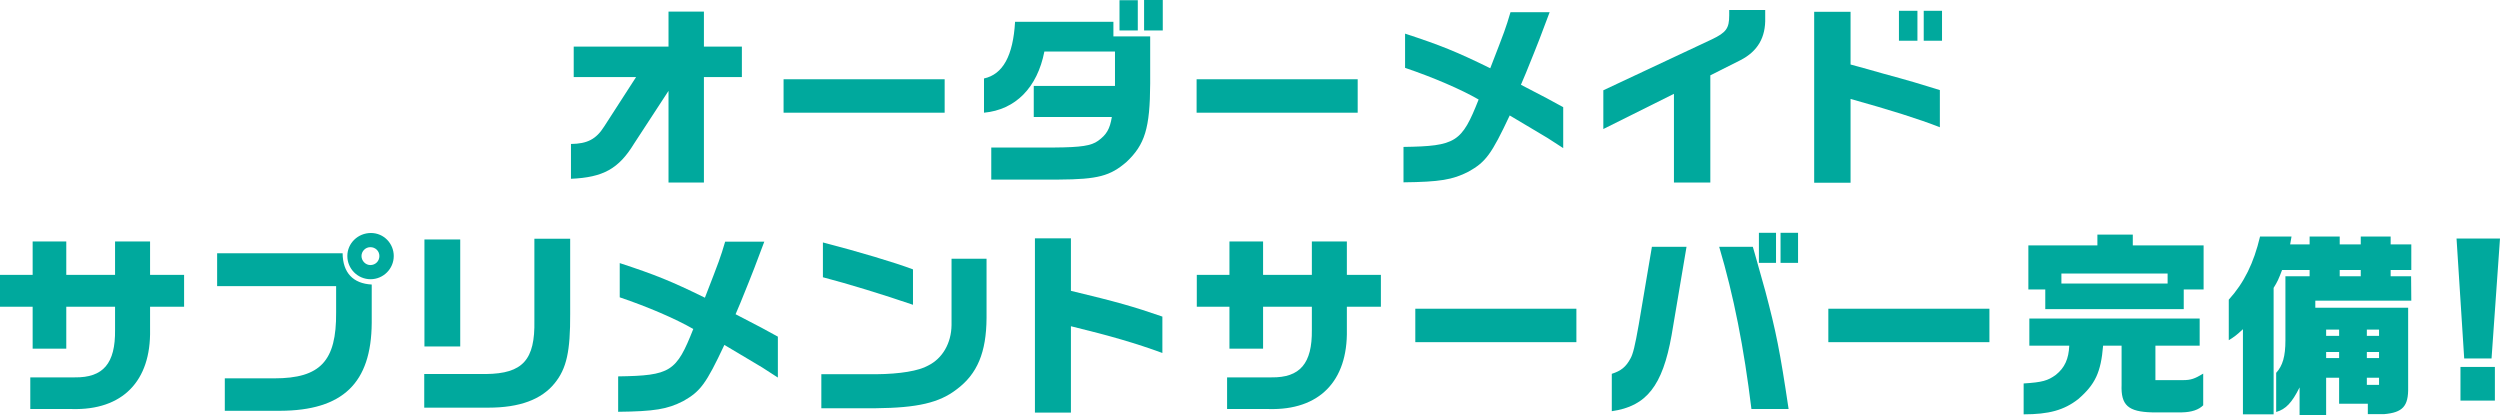
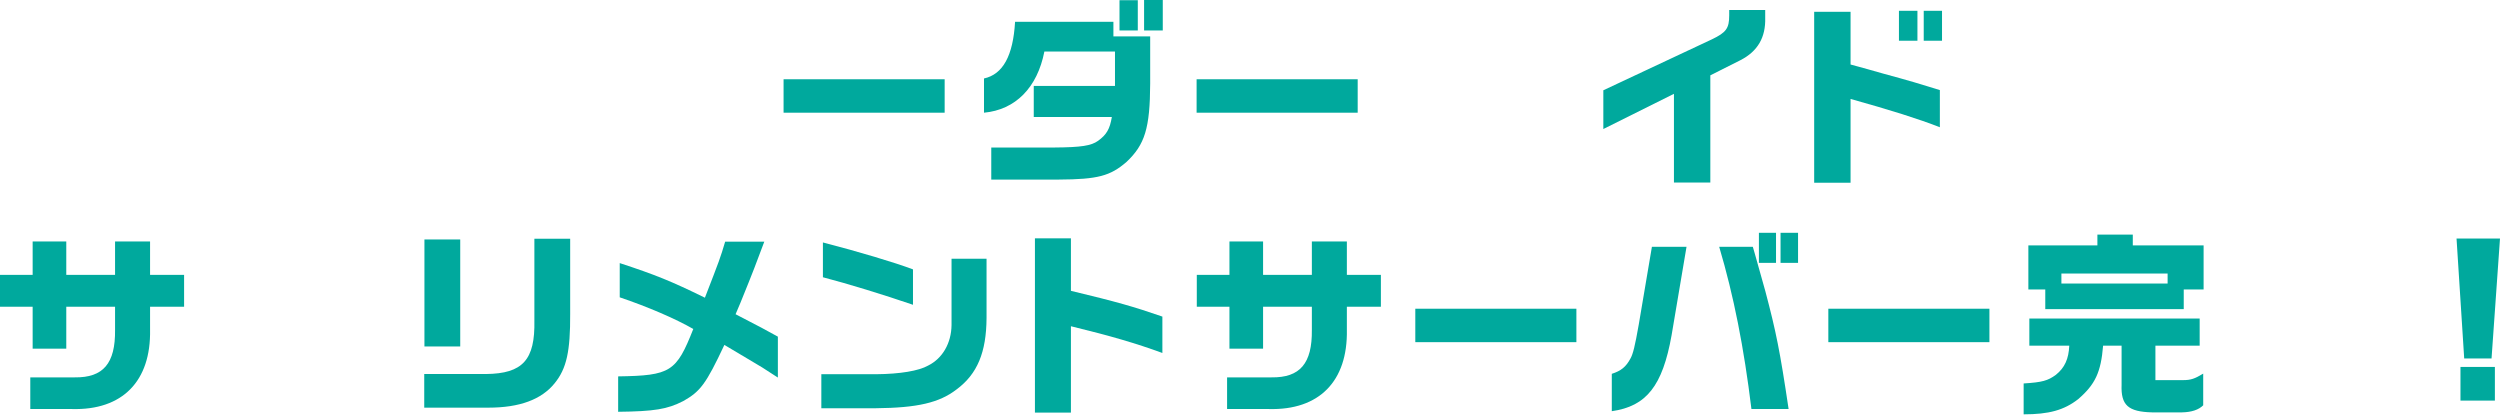
<svg xmlns="http://www.w3.org/2000/svg" id="_レイヤー_2" viewBox="0 0 762.66 126.64">
  <defs>
    <style>.cls-1{fill:#00a99d;stroke-width:0px;}</style>
  </defs>
  <g id="DESIGN">
-     <path class="cls-1" d="M174.18,43.92c4.98-.06,7.68-1.44,10.14-5.34l9.72-15.06h-19.02v-9.3h28.92V3.54h10.8v10.68h11.58v9.3h-11.58v32.16h-10.8v-27.96l-10.5,16.08c-4.68,7.68-9.42,10.32-19.26,10.74v-10.62Z" />
    <path class="cls-1" d="M288.18,24.18v10.2h-49.14v-10.2h49.14Z" />
    <path class="cls-1" d="M300.18,23.94c5.76-1.26,8.88-6.9,9.48-17.28h30v4.44h11.22v14.4c-.06,13.62-1.62,18.6-7.2,23.88-4.98,4.32-8.82,5.34-20.64,5.4h-20.64v-9.78h19.26c8.22-.06,11.22-.54,13.32-2.04,2.58-1.86,3.6-3.6,4.2-7.26h-23.82v-9.48h24.78v-10.5h-21.54c-2.16,11.04-8.82,17.76-18.42,18.66v-10.44ZM347.1.06v9.24h-5.58V.06h5.58ZM354.72,0v9.3h-5.7V0h5.7Z" />
    <path class="cls-1" d="M414.18,24.18v10.2h-49.14v-10.2h49.14Z" />
-     <path class="cls-1" d="M428.64,10.26c10.8,3.54,15.72,5.52,25.98,10.56,4.56-11.76,4.68-12.06,6.18-17.1h11.94c-3,7.92-3.66,9.78-4.74,12.36l-2.52,6.24c-.48,1.14-1.02,2.34-1.5,3.54,7.74,4.02,8.94,4.62,12.9,6.84v12.48c-4.68-3.06-4.86-3.18-9.36-5.82-2.4-1.44-4.74-2.82-6.96-4.14-5.58,11.88-7.32,14.22-12.6,17.16-4.8,2.46-8.76,3.12-19.8,3.24v-10.8c16.02-.24,17.76-1.38,22.92-14.46-5.4-3.12-13.92-6.78-22.44-9.66v-10.44Z" />
    <path class="cls-1" d="M489.12,27.54l33.12-15.54c4.38-2.1,5.28-3.36,5.28-7.32v-1.62h10.98v2.34c.18,6-2.28,10.26-7.56,12.96l-9.18,4.62v32.7h-11.1v-27.06l-21.54,10.74v-11.82Z" />
    <path class="cls-1" d="M564.54,3.6v16.08l5.04,1.38c3.3.96,6.6,1.86,9.9,2.76,2.52.66,5.22,1.5,12.3,3.66v11.34c-6.42-2.52-15-5.22-27.24-8.64v25.56h-11.1V3.6h11.1ZM584.94,3.3v9.12h-5.64V3.3h5.64ZM592.44,3.3v9.12h-5.58V3.3h5.58Z" />
    <path class="cls-1" d="M9.96,83.86v-10.2h10.26v10.2h14.88v-10.2h10.68v10.2h10.38v9.72h-10.38v7.02c.3,15.72-8.46,24.6-23.82,24.18h-12.72v-9.66h13.56c8.7.12,12.42-4.26,12.3-14.46v-7.08h-14.88v12.78h-10.26v-12.78H0v-9.72h9.96Z" />
-     <path class="cls-1" d="M66.24,77.26h38.28c.06,5.94,3.18,9.24,8.88,9.54v11.7c-.12,18.36-8.82,26.76-28.02,26.82h-16.8v-9.9h15.12c14.04,0,18.96-5.28,18.84-20.1v-8.04h-36.3v-10.02ZM120.12,78.1c0,3.9-3.18,7.08-7.08,7.08s-7.08-3.18-7.08-7.08,3.24-7.02,7.2-7.02,6.96,3.24,6.96,7.02ZM110.28,78.1c0,1.5,1.26,2.76,2.7,2.76,1.56,0,2.76-1.2,2.76-2.76s-1.26-2.7-2.76-2.7-2.7,1.26-2.7,2.7Z" />
    <path class="cls-1" d="M148.26,114.1c11.22-.12,15-4.32,14.76-16.32v-24.96h10.92v22.92c.06,11.4-1.08,16.68-4.74,21.18-4.02,4.98-10.74,7.44-20.16,7.44h-19.62v-10.26h18.84ZM129.48,73.06h10.92v32.64h-10.92v-32.64Z" />
    <path class="cls-1" d="M189.06,80.26c10.8,3.54,15.72,5.52,25.98,10.56,4.56-11.76,4.68-12.06,6.18-17.1h11.94c-3,7.92-3.66,9.78-4.74,12.36l-2.52,6.24c-.48,1.14-1.02,2.34-1.5,3.54,7.74,4.02,8.94,4.62,12.9,6.84v12.48c-4.68-3.06-4.86-3.18-9.36-5.82-2.4-1.44-4.74-2.82-6.96-4.14-5.58,11.88-7.32,14.22-12.6,17.16-4.8,2.46-8.76,3.12-19.8,3.24v-10.8c16.02-.24,17.76-1.38,22.92-14.46-5.4-3.12-13.92-6.78-22.44-9.66v-10.44Z" />
    <path class="cls-1" d="M300.96,78.94v18.06c-.06,10.5-2.82,17.1-9.12,21.78-5.28,4.08-11.94,5.64-24.66,5.76h-16.62v-10.38h16.8c7.14-.06,12.96-1.02,15.78-2.64,4.38-2.16,7.08-6.84,7.14-12.36v-20.22h10.68ZM251.04,73.96c10.68,2.76,22.14,6.18,27.48,8.22v10.8c-9.3-3.18-19.68-6.36-27.48-8.4v-10.62Z" />
    <path class="cls-1" d="M326.7,72.7v16.02c13.98,3.36,19.08,4.8,27.9,7.86v11.1c-8.04-2.94-15.6-5.16-27.9-8.16v26.34h-10.98v-53.16h10.98Z" />
    <path class="cls-1" d="M375.06,83.86v-10.2h10.26v10.2h14.88v-10.2h10.68v10.2h10.38v9.72h-10.38v7.02c.3,15.72-8.46,24.6-23.82,24.18h-12.72v-9.66h13.56c8.7.12,12.42-4.26,12.3-14.46v-7.08h-14.88v12.78h-10.26v-12.78h-9.96v-9.72h9.96Z" />
    <path class="cls-1" d="M480.9,94.18v10.2h-49.14v-10.2h49.14Z" />
    <path class="cls-1" d="M491.7,114.04c2.82-.9,4.32-2.1,5.7-4.68.78-1.38,1.38-3.84,2.52-10.32l4.02-23.76h10.56l-4.56,27c-2.76,15.48-7.68,21.66-18.24,23.16v-11.4ZM534.72,75.28c.42,1.5.84,2.82,1.2,4.2l2.64,9.42c3.24,12.24,4.44,18.12,7.08,35.88h-11.34c-2.28-18.72-5.4-34.56-9.84-49.5h10.26ZM541.8,71.02v9.18h-5.22v-9.18h5.22ZM548.52,71.02v9.18h-5.34v-9.18h5.34Z" />
    <path class="cls-1" d="M606.9,94.18v10.2h-49.14v-10.2h49.14Z" />
    <path class="cls-1" d="M617.34,116.98c5.7-.36,7.38-.84,9.84-2.64,2.7-2.16,3.9-4.86,4.08-8.88h-12.18v-8.28h51.96v8.28h-13.5v10.5h8.46c2.34,0,3.54-.42,6.12-1.98v9.66c-1.38,1.38-3.54,2.1-6.48,2.16h-9.12c-7.26-.18-9.54-2.16-9.3-8.4v-11.94h-5.64c-.66,8.1-2.4,11.82-7.62,16.32-4.32,3.36-8.94,4.62-16.62,4.62v-9.42ZM618.78,74.86h21.06v-3.3h10.8v3.3h21.6v13.44h-6.06v6h-42.24v-6h-5.16v-13.44ZM661.26,86.5v-3.06h-32.4v3.06h32.4Z" />
-     <path class="cls-1" d="M679.92,91.42c4.68-5.16,7.62-11.16,9.54-19.26h9.6l-.42,2.4h5.94v-2.4h9.18v2.4h6.42v-2.4h9.12v2.4h6.3v7.8h-6.3v1.92h6.24l.06,7.44h-29.28v2.16h28.32v24.3c.12,5.76-1.68,7.68-7.38,8.16h-4.92v-3.18h-8.76v-7.92h-3.96v11.4h-8.1v-8.46c-2.34,4.68-4.2,6.66-7.14,7.5v-11.94c1.98-2.16,2.82-5.04,2.82-9.9v-19.56h7.38v-1.92h-8.4c-1.02,2.7-1.38,3.54-2.58,5.46v38.58h-9.36v-25.98c-1.92,1.8-2.64,2.34-4.32,3.36v-12.36ZM713.58,102.46v-1.92h-3.96v1.92h3.96ZM713.58,109.24v-1.86h-3.96v1.86h3.96ZM720.18,84.28v-1.92h-6.42v1.92h6.42ZM725.76,102.46v-1.92h-3.72v1.92h3.72ZM725.76,109.24v-1.86h-3.72v1.86h3.72ZM725.76,115.24h-3.72v2.16h3.72v-2.16Z" />
    <path class="cls-1" d="M762.66,72.76l-2.58,36.6h-8.34l-2.34-36.6h13.26ZM761.1,111.94v10.26h-10.5v-10.26h10.5Z" />
  </g>
</svg>